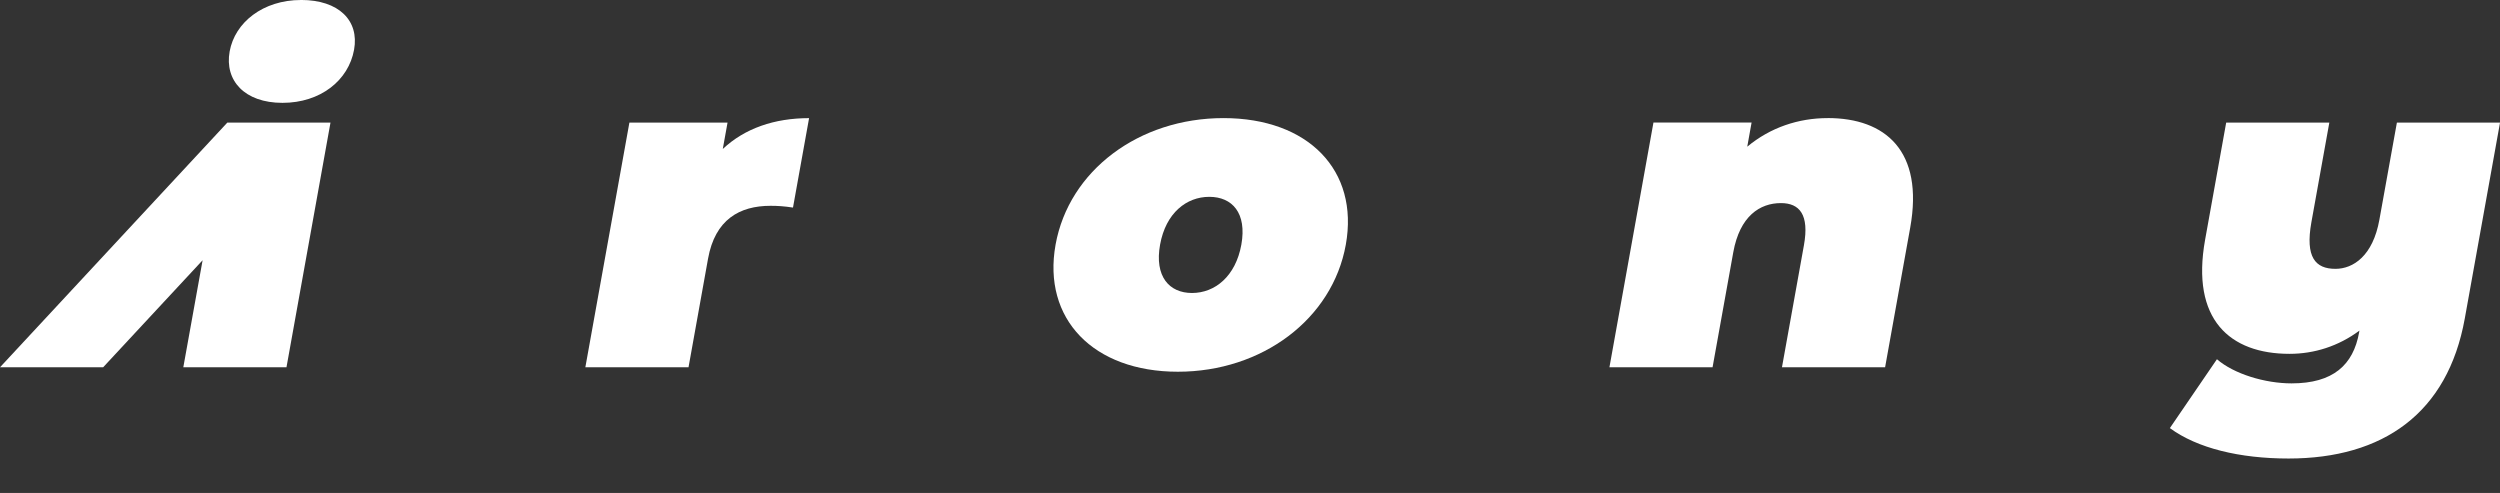
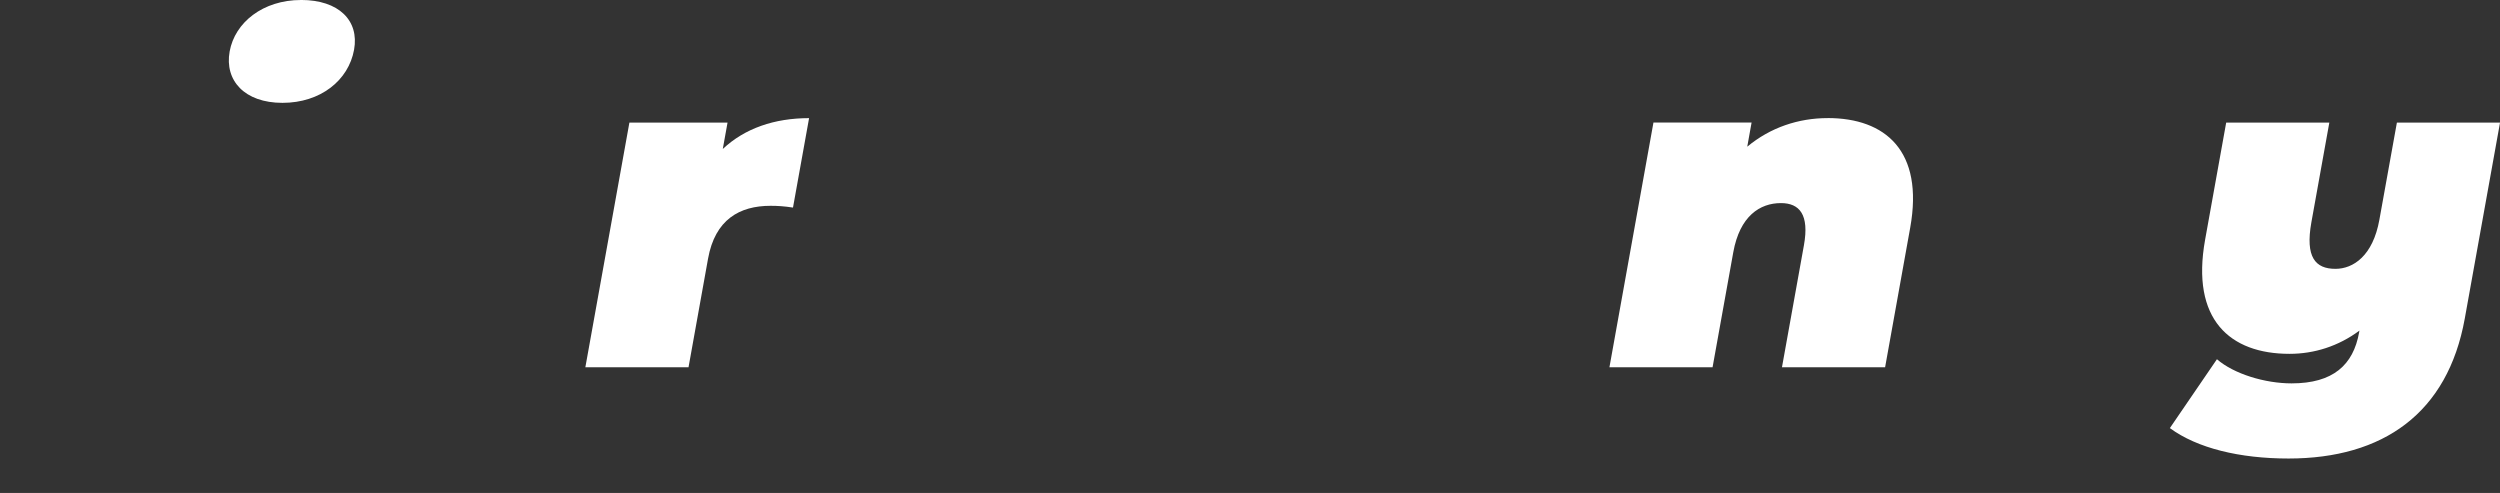
<svg xmlns="http://www.w3.org/2000/svg" fill="none" height="100%" overflow="visible" preserveAspectRatio="none" style="display: block;" viewBox="0 0 71 14" width="100%">
  <rect x="0" y="0" width="71" height="14" fill="#333333" stroke="none" />
  <g id="Group 13">
    <g clip-path="url(#clip0_0_655)" id="            1">
      <path d="M8.548 -1.26965e-10C7.472 -1.26965e-10 6.671 0.635 6.522 1.461C6.373 2.287 6.946 2.921 8.022 2.921C9.098 2.921 9.899 2.286 10.056 1.41C10.205 0.584 9.624 -0.001 8.548 -0.001V-1.26965e-10Z" fill="white" id="Vector" />
      <path d="M20.661 3.481H17.875L16.624 10.431H19.554L20.109 7.344C20.308 6.238 21.001 5.845 21.883 5.845C22.09 5.845 22.269 5.857 22.521 5.895L22.978 3.355C21.993 3.355 21.15 3.646 20.527 4.231L20.662 3.482L20.661 3.481Z" fill="white" id="Vector_2" />
-       <path d="M34.747 3.354C32.349 3.354 30.358 4.84 29.978 6.949C29.599 9.058 31.053 10.557 33.451 10.557C35.849 10.557 37.842 9.058 38.221 6.949C38.601 4.84 37.157 3.354 34.747 3.354ZM35.254 6.949C35.091 7.851 34.501 8.321 33.853 8.321C33.205 8.321 32.784 7.851 32.946 6.949C33.109 6.047 33.696 5.59 34.344 5.59C34.993 5.59 35.416 6.047 35.254 6.949Z" fill="white" id="Vector_3" />
      <path d="M51.907 3.354C51.078 3.354 50.278 3.62 49.622 4.166L49.745 3.48H46.958L45.708 10.43H48.637L49.225 7.165C49.41 6.136 49.982 5.768 50.578 5.768C51.109 5.768 51.387 6.098 51.232 6.962L50.608 10.43H53.537L54.25 6.466C54.643 4.28 53.54 3.353 51.907 3.353V3.354Z" fill="white" id="Vector_4" />
      <path d="M68.072 3.481L67.575 6.238C67.391 7.267 66.832 7.635 66.326 7.635C65.755 7.635 65.466 7.304 65.643 6.314L66.153 3.481H63.224L62.625 6.809C62.218 9.071 63.325 10.049 65.023 10.049C65.722 10.049 66.41 9.834 67.008 9.389L66.999 9.44C66.833 10.367 66.259 10.888 65.08 10.888C64.328 10.888 63.443 10.621 62.961 10.202L61.624 12.158C62.403 12.73 63.607 13.022 64.994 13.022C67.677 13.022 69.515 11.738 70 9.045L71.001 3.481H68.072Z" fill="white" id="Vector_5" />
-       <path d="M0 10.431H2.929L5.754 7.391L5.206 10.431H8.136L9.386 3.481H6.457L0 10.431Z" fill="white" id="Vector_6" />
    </g>
  </g>
  <defs>
    <clipPath id="clip0_0_655">
      <rect fill="white" height="13.023" width="71.001" />
    </clipPath>
  </defs>
</svg>